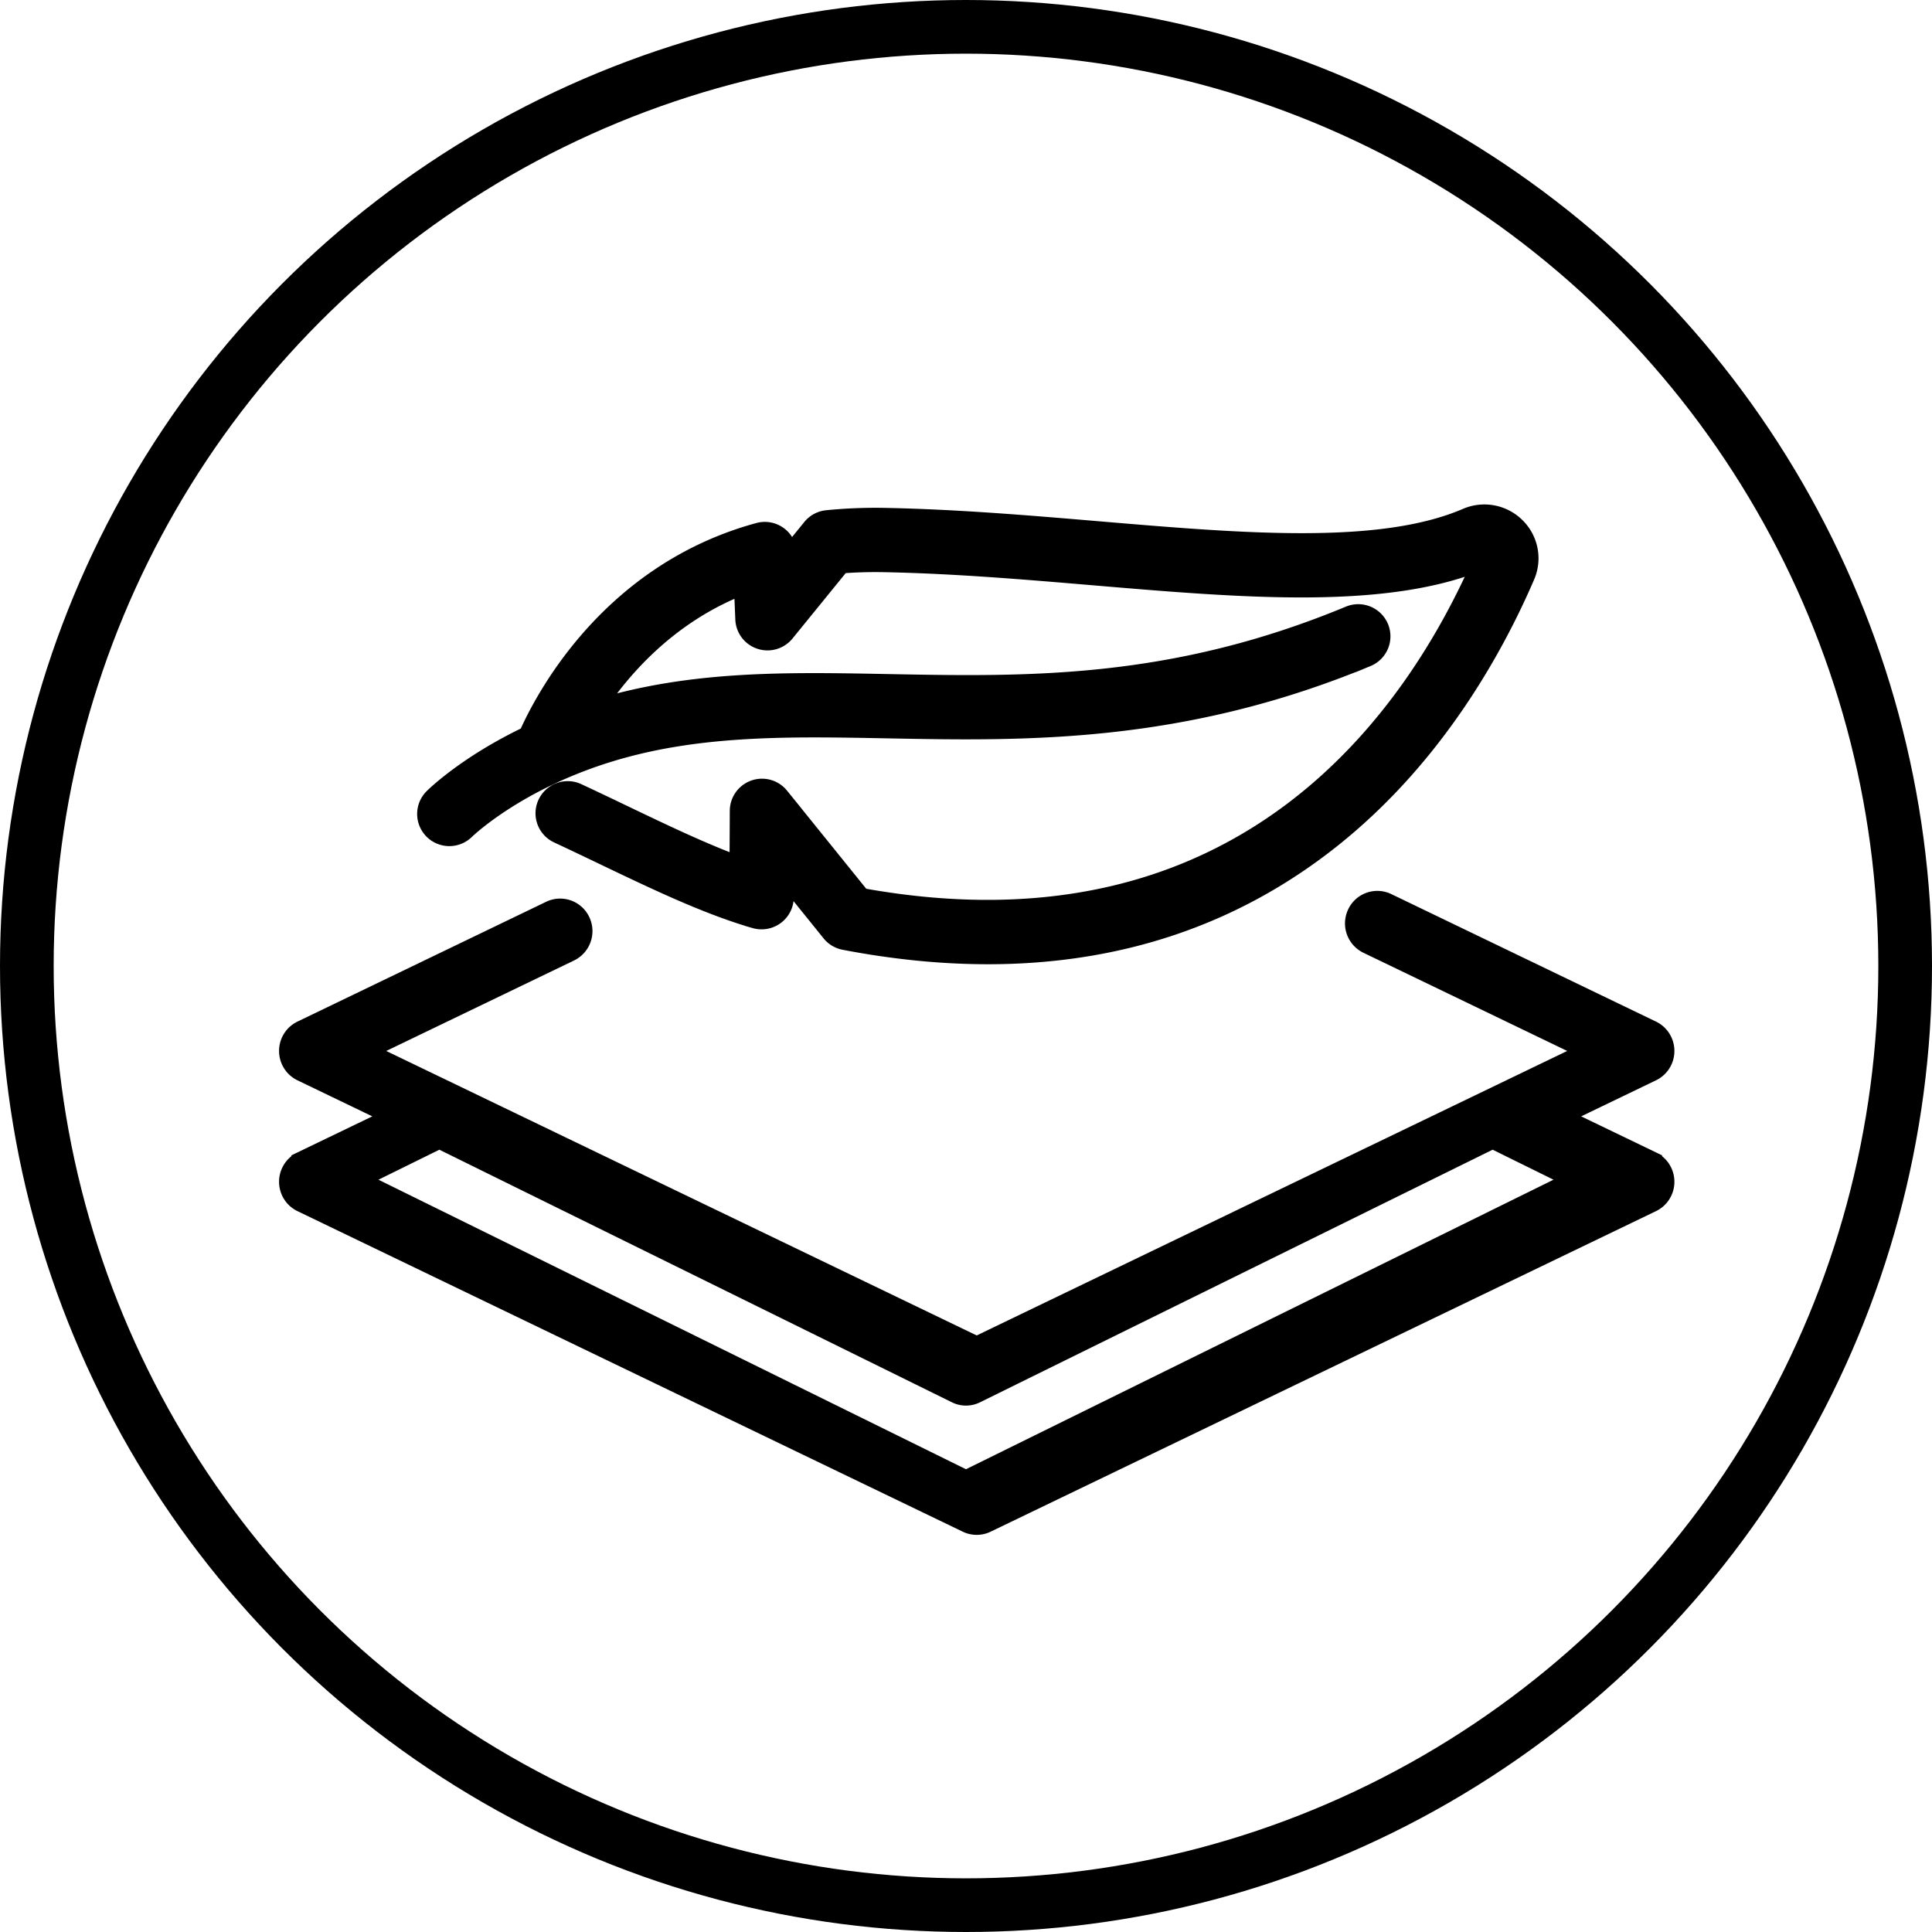
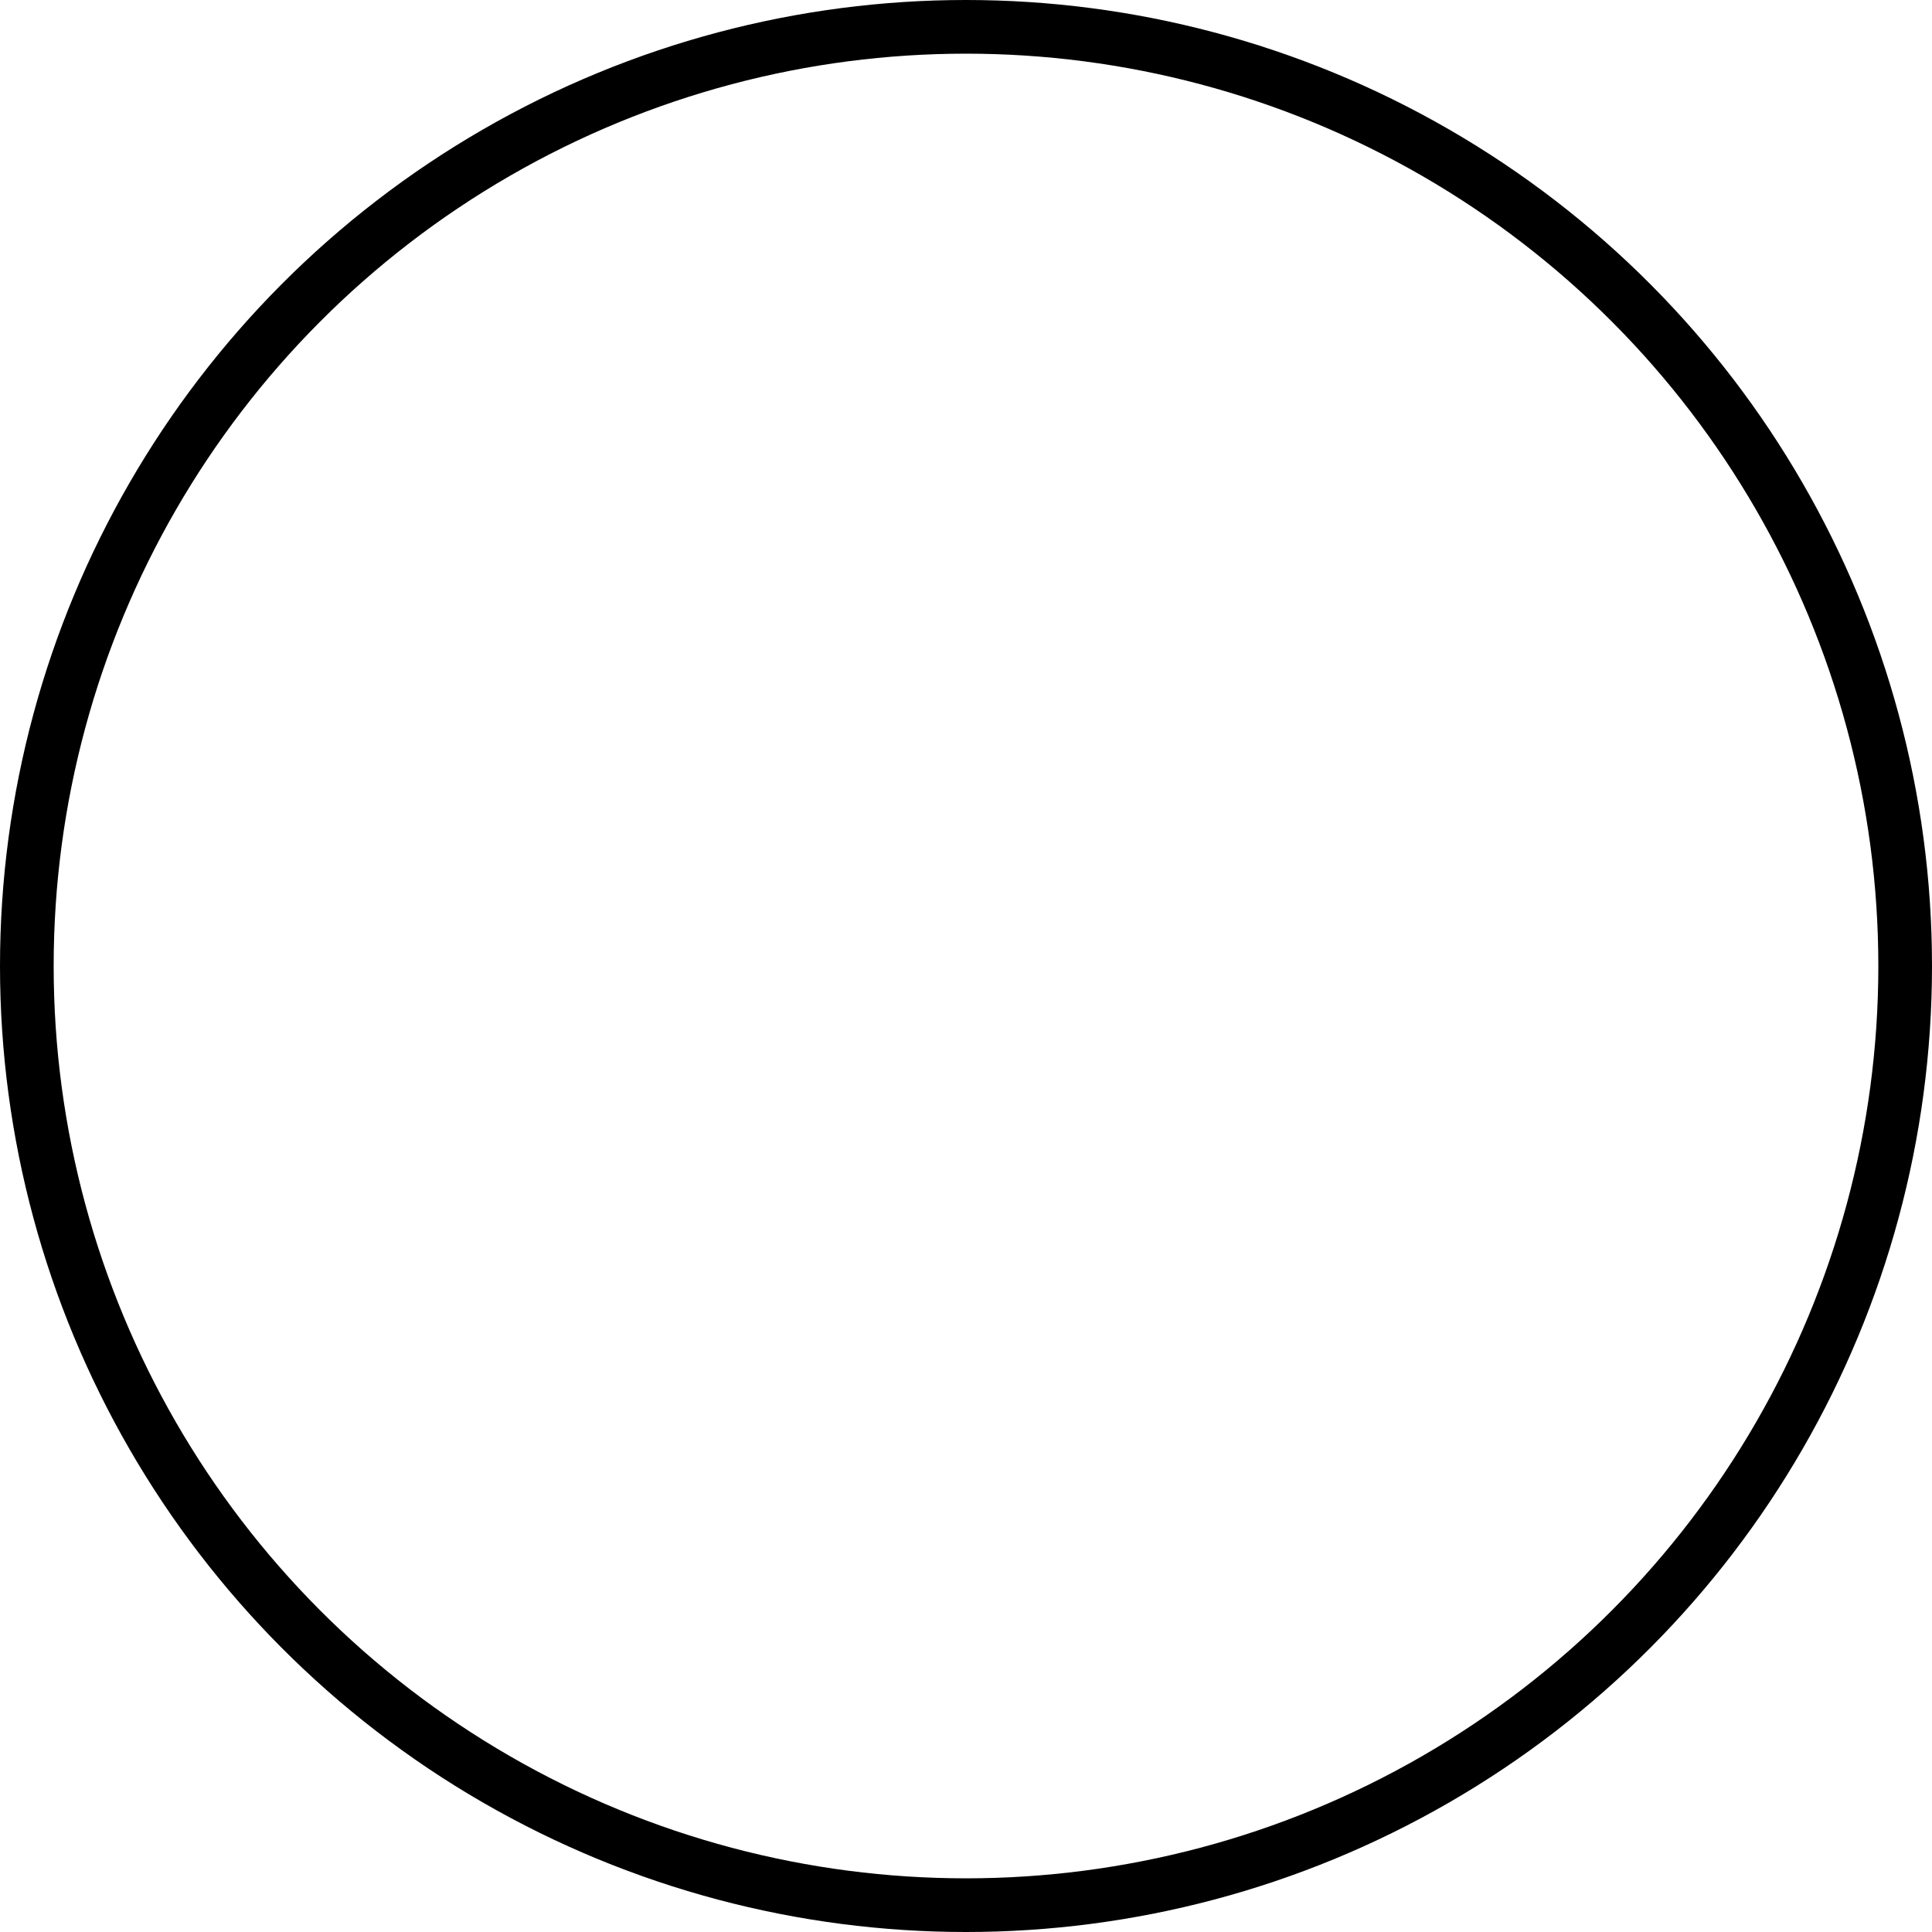
<svg xmlns="http://www.w3.org/2000/svg" width="180" height="180" version="1.1" viewBox="0 0 180 180">
  <g id="icon_lightweight_material" fill="none" fill-rule="evenodd" stroke="none" stroke-width="1">
    <path fill="#FFF" d="M0 0h180v180H0z" />
-     <path id="Fill-1" fill="#000" stroke="#000" stroke-width="2" d="M89.997 138 33 109.91l7.934-3.91 48.202 23.755a1.945 1.945 0 0 0 1.723 0L139.066 106l7.934 3.91L89.997 138Zm63.858-29.73-8.845-4.261 8.845-4.261A2.032 2.032 0 0 0 155 97.915c0-.783-.446-1.496-1.145-1.833L129.189 84.2a2.003 2.003 0 0 0-2.682.958 2.04 2.04 0 0 0 .949 2.707l20.861 10.05-57.32 27.616-48.484-23.36a.027.027 0 0 1-.004-.002l-8.827-4.253 19.37-9.333a2.039 2.039 0 0 0 .949-2.708 2.003 2.003 0 0 0-2.682-.958L28.145 96.082A2.032 2.032 0 0 0 27 97.915c0 .783.446 1.496 1.145 1.833l8.845 4.261-8.845 4.262A2.032 2.032 0 0 0 27 110.103c0 .783.446 1.496 1.145 1.833l61.986 29.866a1.993 1.993 0 0 0 1.732 0l61.992-29.866a2.032 2.032 0 0 0 1.145-1.833c0-.782-.446-1.496-1.145-1.832Z" />
-     <path id="Fill-4" fill="#000" stroke="#000" stroke-width="2" d="M41.863 77.83a2 2 0 0 0 1.41-.579c.047-.045 4.697-4.57 13.47-7.259 8.292-2.54 16.849-2.375 25.907-2.201 12.808.247 27.326.527 44.662-6.663a1.994 1.994 0 0 0 1.079-2.609 2.003 2.003 0 0 0-2.615-1.076c-16.562 6.87-30.026 6.609-43.048 6.358-9.389-.18-18.256-.352-27.16 2.377-.17.052-.336.106-.504.16 2.463-3.865 7.005-9.258 14.303-12.012l.14 3.359c.035.829.58 1.55 1.37 1.81.79.261 1.658.008 2.182-.636l5.23-6.43a41.754 41.754 0 0 1 4.094-.12c6.518.125 13.158.686 19.579 1.23 14.059 1.188 27.338 2.311 36.305-1.54.02-.008.033-.01.031-.011.015.003.04.025.043.02 0 0-.001.01-.01.028-6.333 14.678-22.29 38.21-58.168 31.686l-7.612-9.43a2.002 2.002 0 0 0-3.558 1.241l-.026 5.307c-3.435-1.245-7.14-3.02-11.019-4.878a421.186 421.186 0 0 0-4.21-1.998 2.003 2.003 0 0 0-2.658.964 1.993 1.993 0 0 0 .966 2.652c1.394.649 2.805 1.325 4.17 1.979 5.01 2.4 9.741 4.666 14.182 5.948a2.004 2.004 0 0 0 1.755-.32c.502-.374.799-.962.802-1.587l.012-2.431 4.543 5.63c.297.367.716.618 1.181.707 4.631.888 9.084 1.33 13.355 1.33 12.141 0 22.802-3.58 31.807-10.702 9.502-7.515 15.117-17.482 18.154-24.52a3.988 3.988 0 0 0-.85-4.428 4.042 4.042 0 0 0-4.472-.852c-8.047 3.456-20.84 2.374-34.385 1.228-6.485-.548-13.191-1.115-19.84-1.242a45.316 45.316 0 0 0-5.395.213 2.001 2.001 0 0 0-1.352.728l-2.429 2.987-.03-.712a2.002 2.002 0 0 0-2.525-1.842c-13.967 3.801-20.038 15.717-21.443 18.924-5.695 2.716-8.677 5.648-8.84 5.81a1.995 1.995 0 0 0 1.416 3.402" />
    <circle id="Oval" cx="90" cy="90" r="87.5" stroke="#000" stroke-width="5" />
  </g>
</svg>